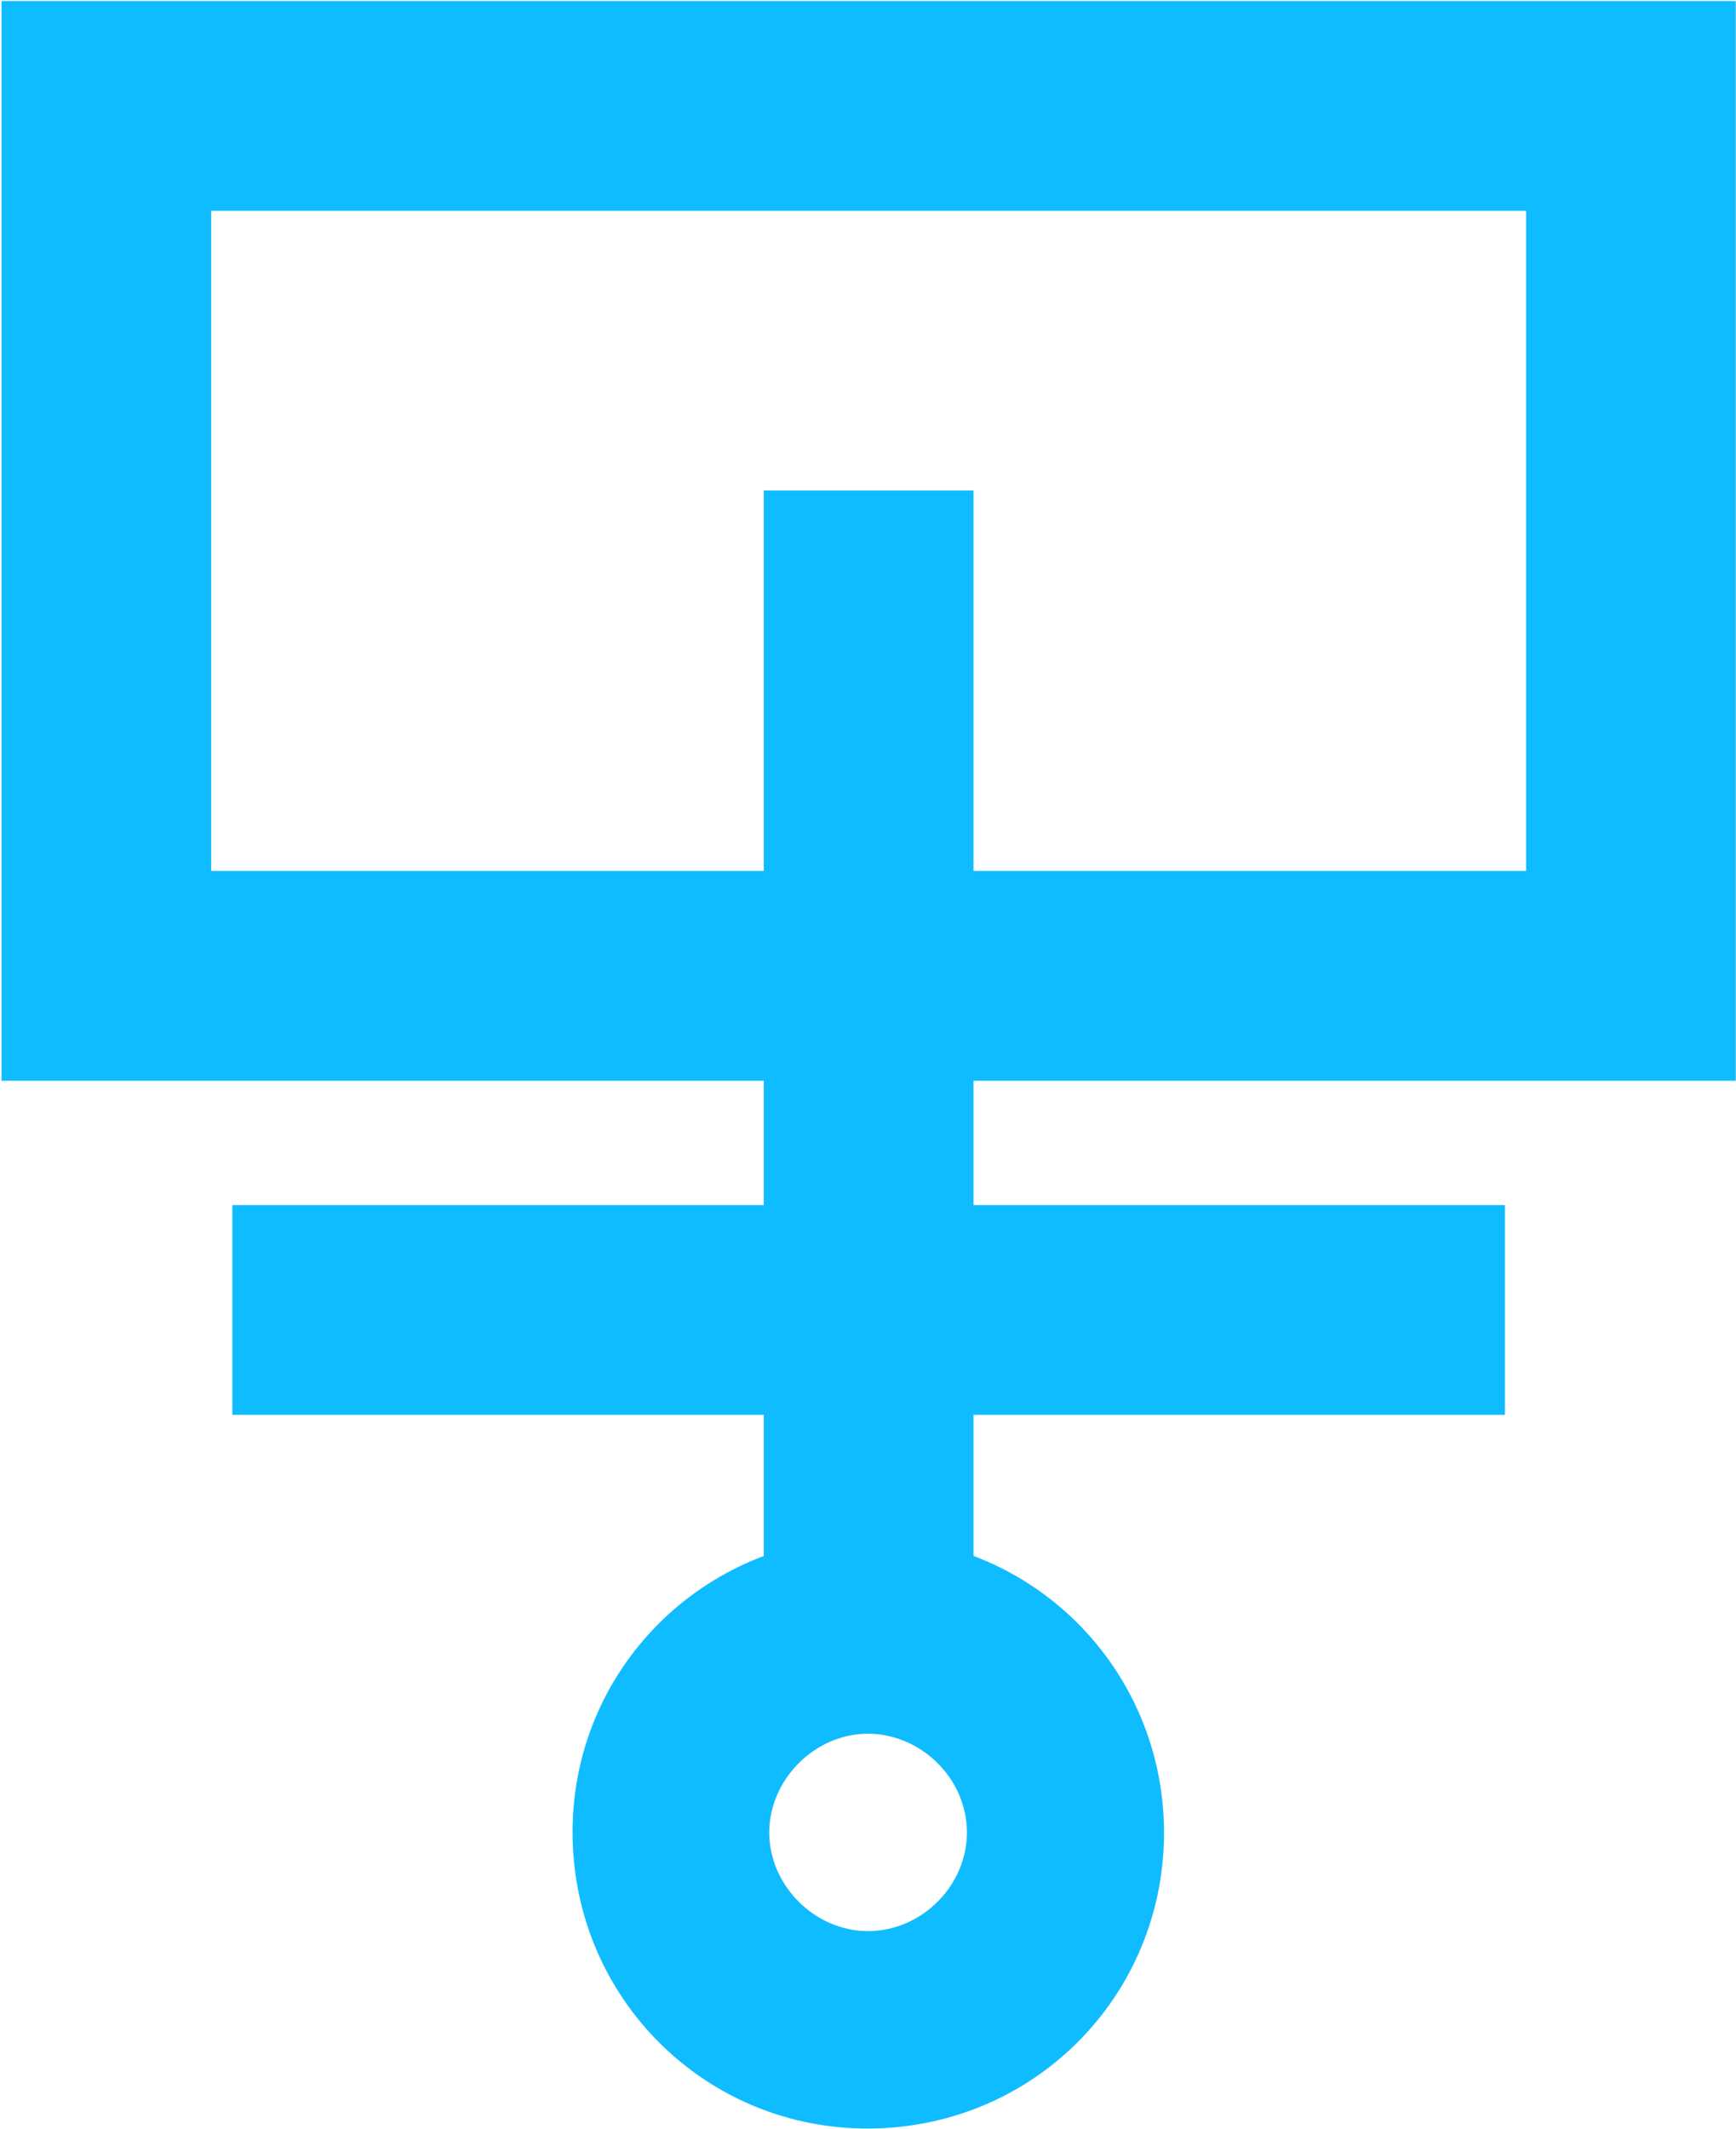
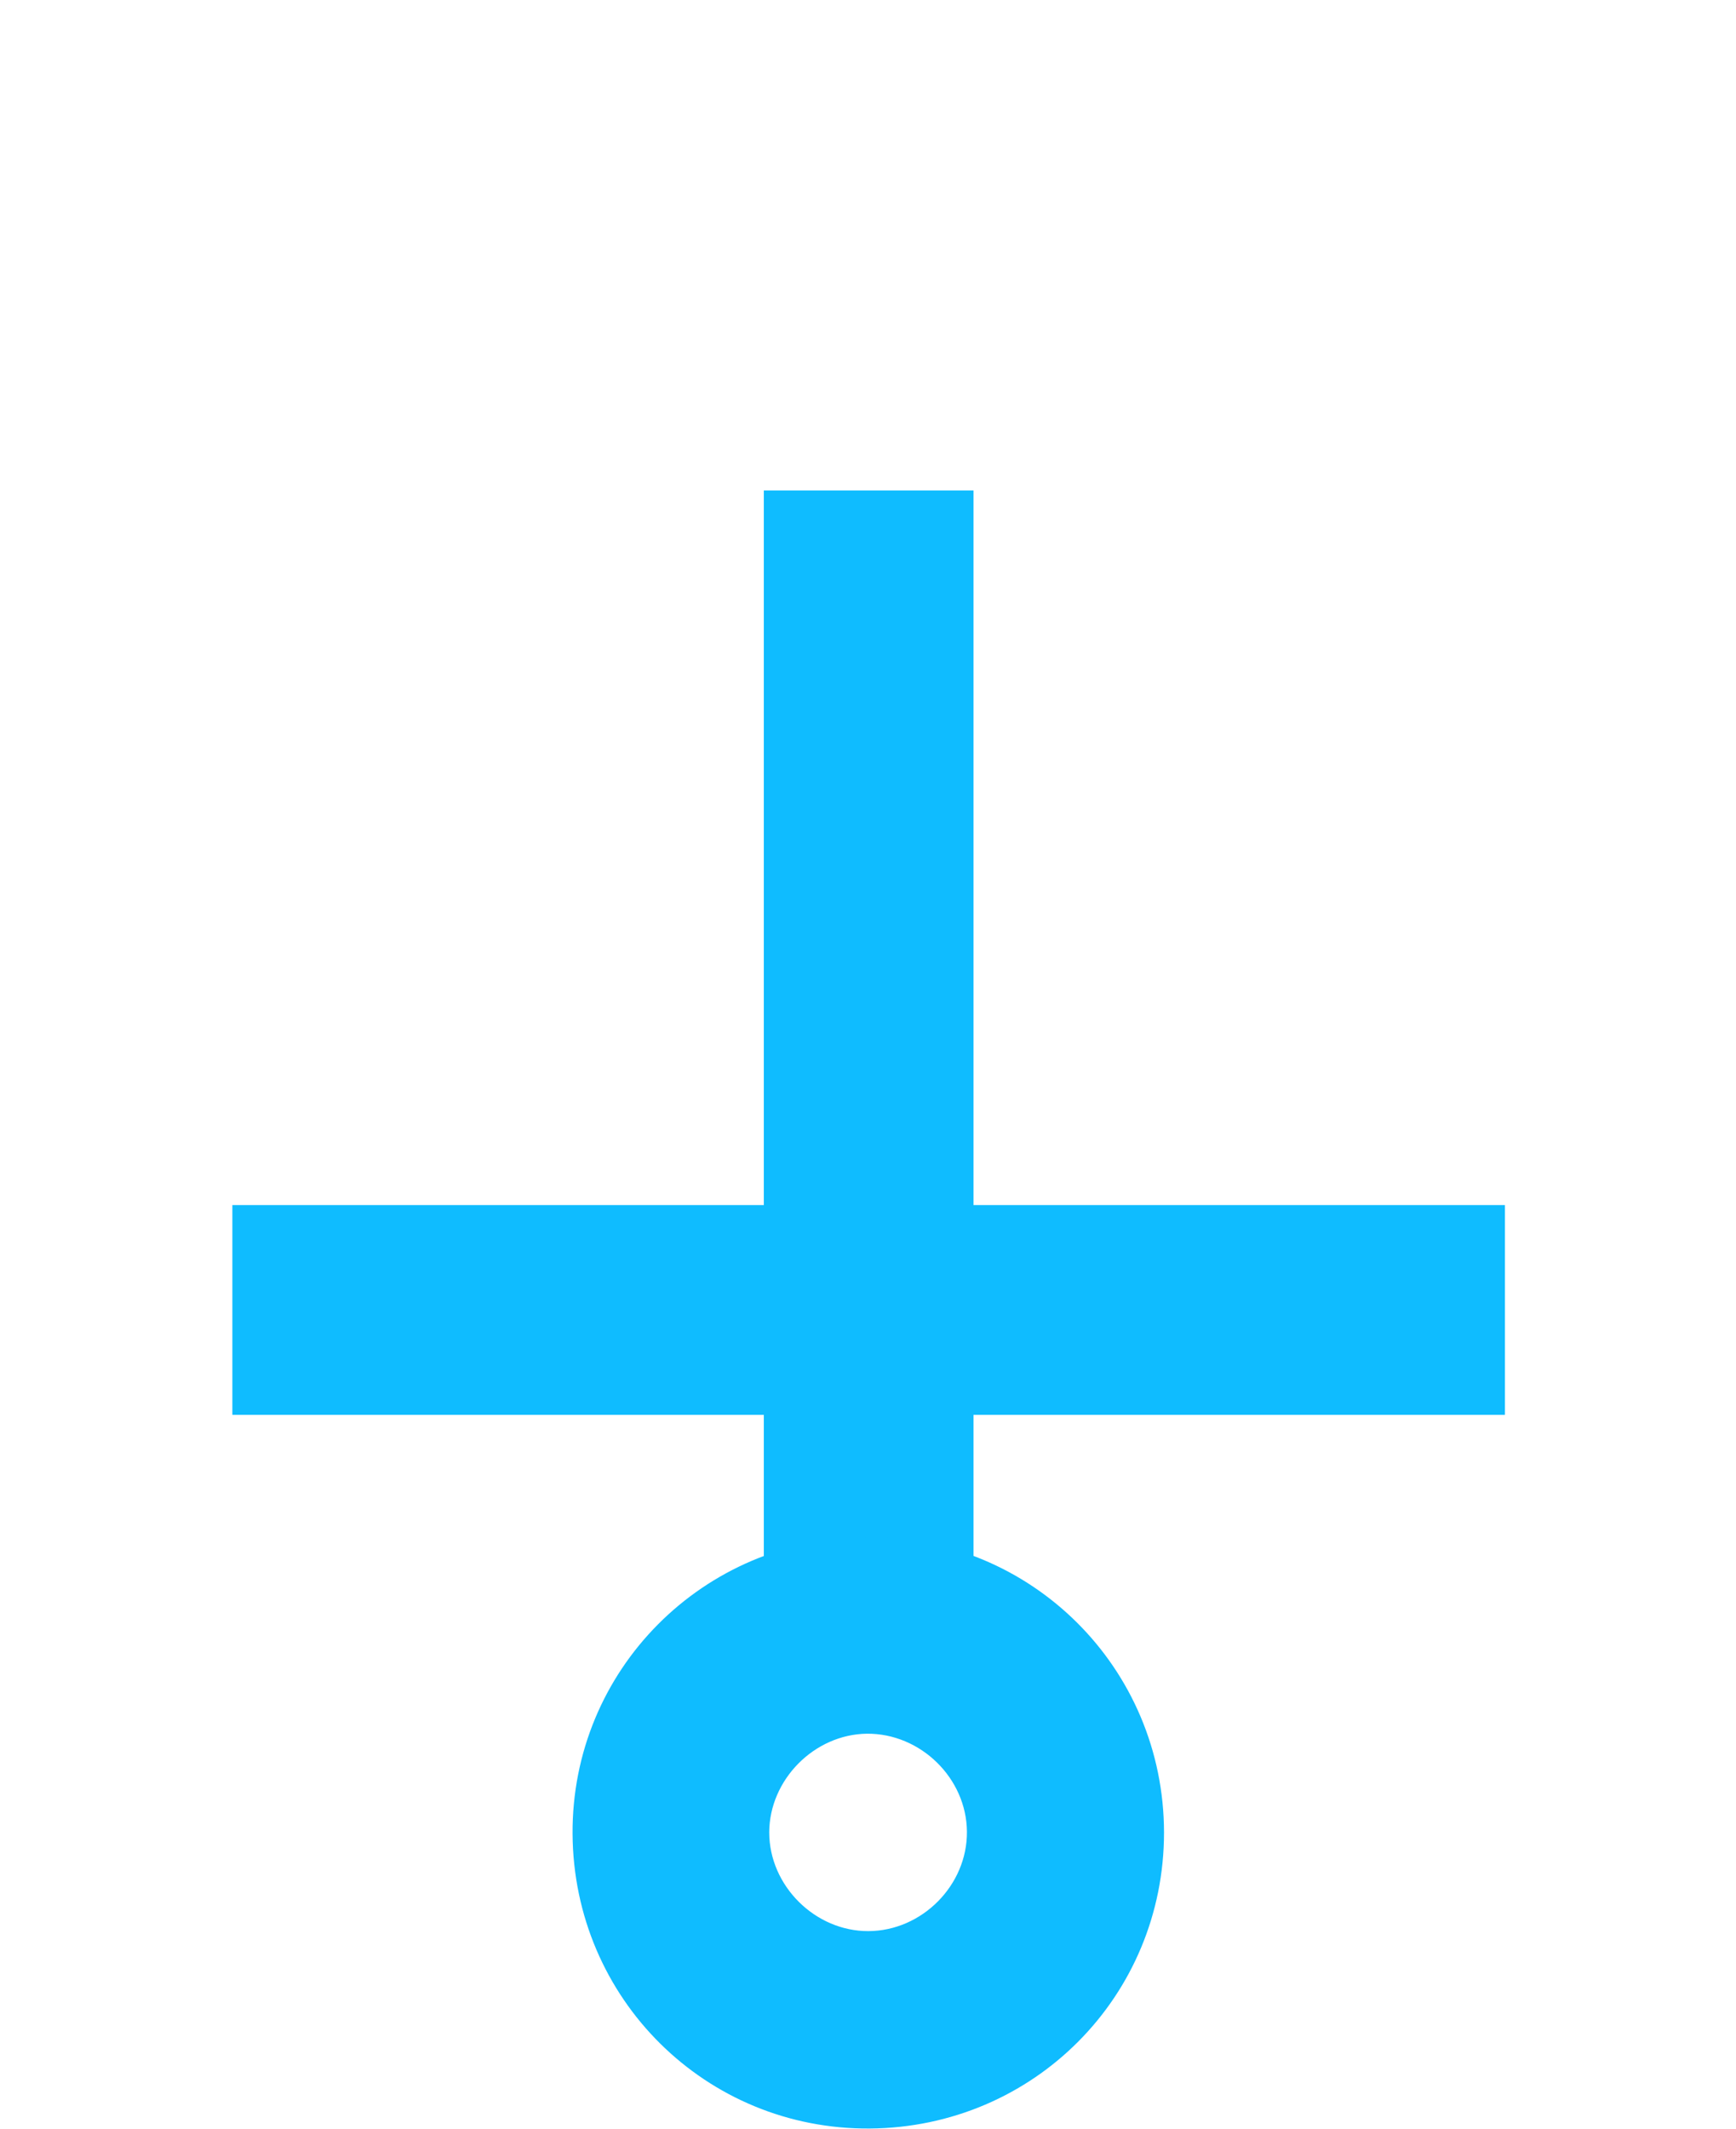
<svg xmlns="http://www.w3.org/2000/svg" width="970" height="1189" viewBox="0 0 970 1189" fill="none">
-   <path fill-rule="evenodd" clip-rule="evenodd" d="M0.856 0.57H969.872V603.495H0.856V0.57ZM118.006 117.72V486.345H852.722V117.72H118.006Z" fill="#0FBCFF" />
  <path fill-rule="evenodd" clip-rule="evenodd" d="M840.895 790.061H129.833V672.911H840.895V790.061Z" fill="#0FBCFF" />
  <path fill-rule="evenodd" clip-rule="evenodd" d="M426.789 928.611L426.789 273.871L543.939 273.871L543.939 928.611L426.789 928.611Z" fill="#0FBCFF" />
  <path d="M484.751 858.21C576.362 857.859 650.284 931.429 650.401 1023.27C650.401 1114.65 577.651 1187.87 486.04 1188.57C394.429 1189.28 320.508 1116.06 319.922 1024.09C319.337 932.601 392.906 858.679 484.751 858.328V858.21ZM540.28 1022.81C540.046 992.932 514.39 967.862 484.4 968.097C454.995 968.448 429.926 993.753 429.809 1023.16C429.809 1053.03 455.464 1078.45 485.22 1078.33C515.211 1078.22 540.514 1052.68 540.28 1022.81Z" fill="#0FBCFF" />
</svg>